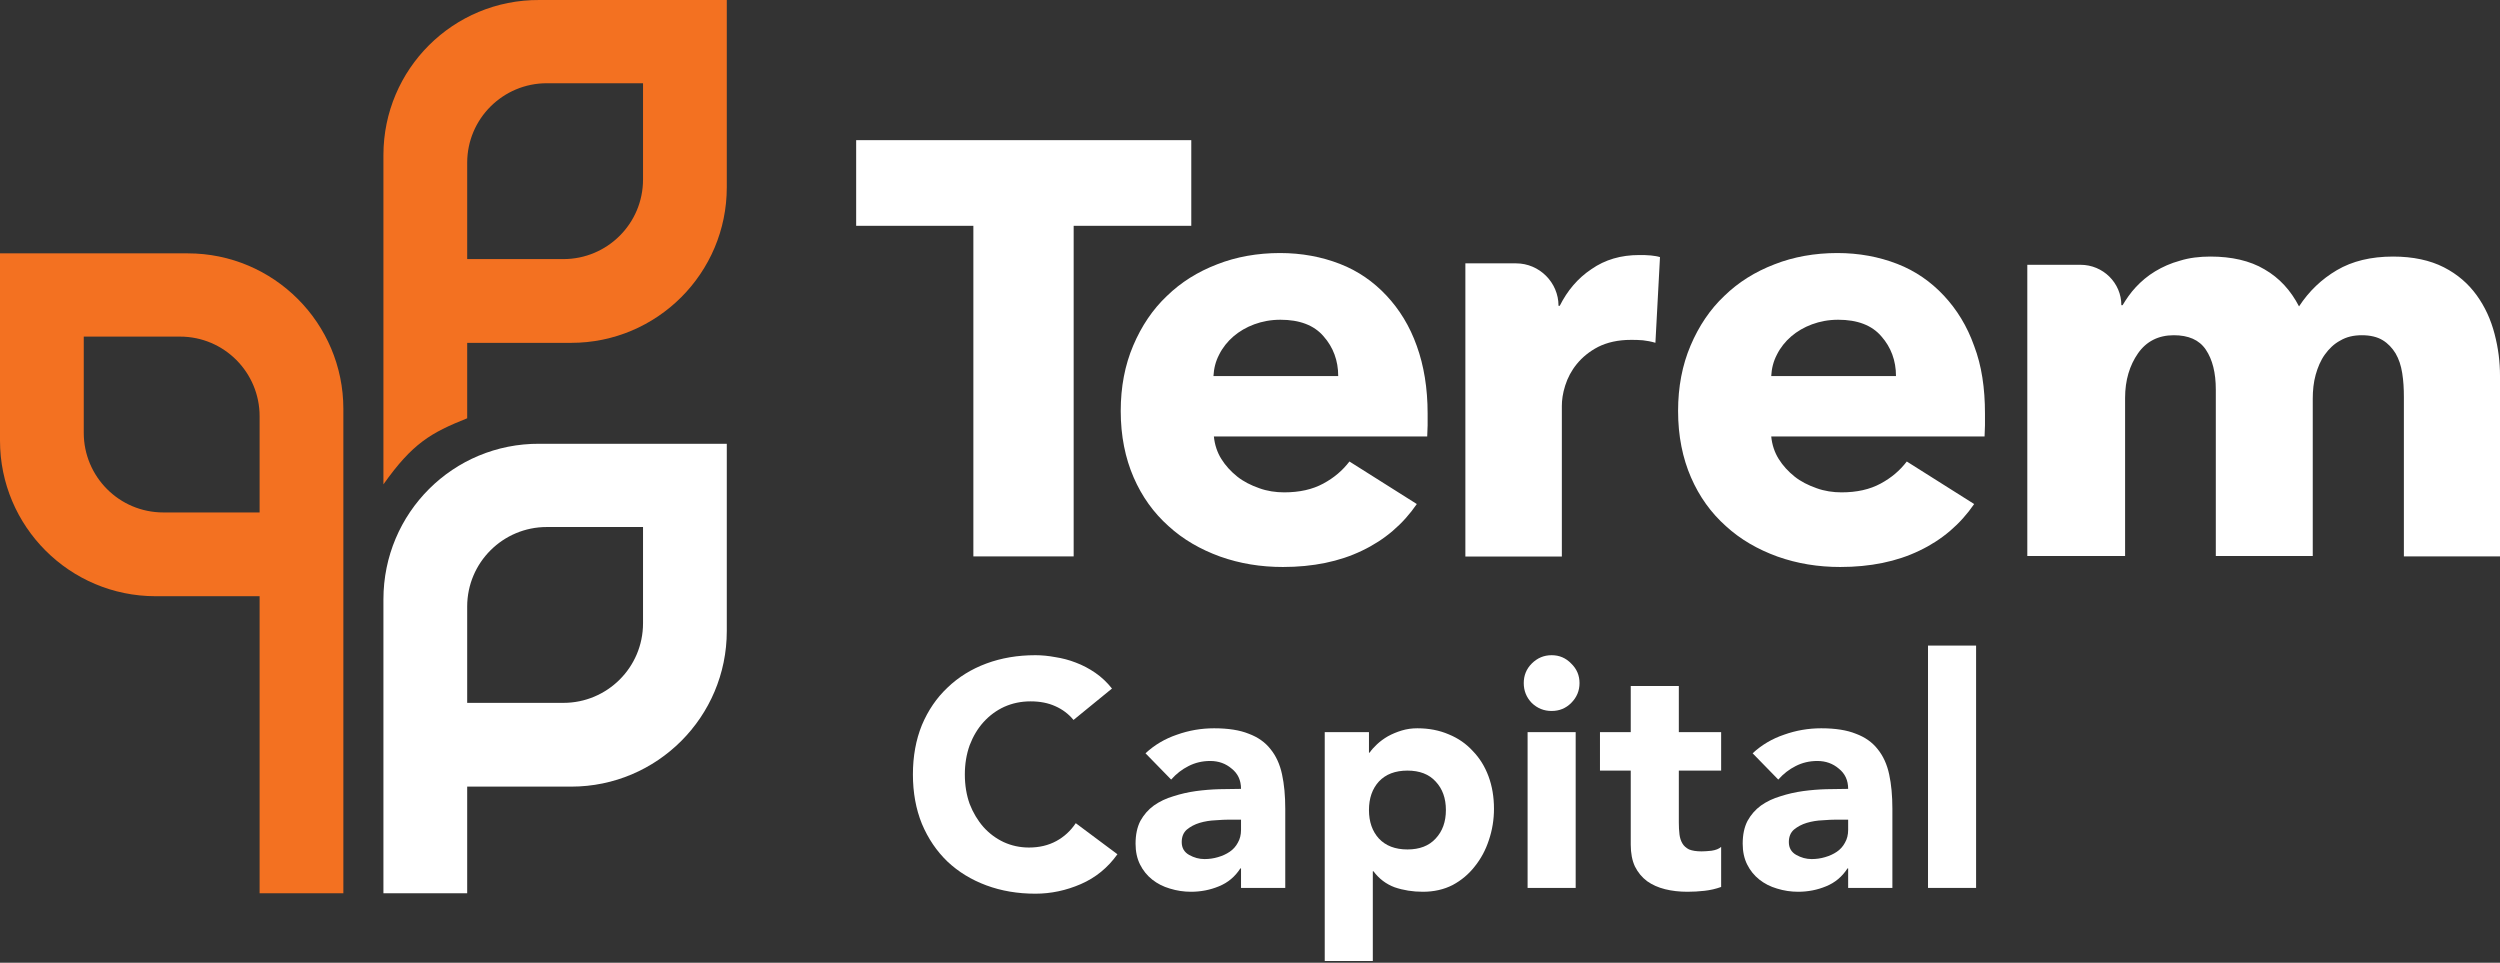
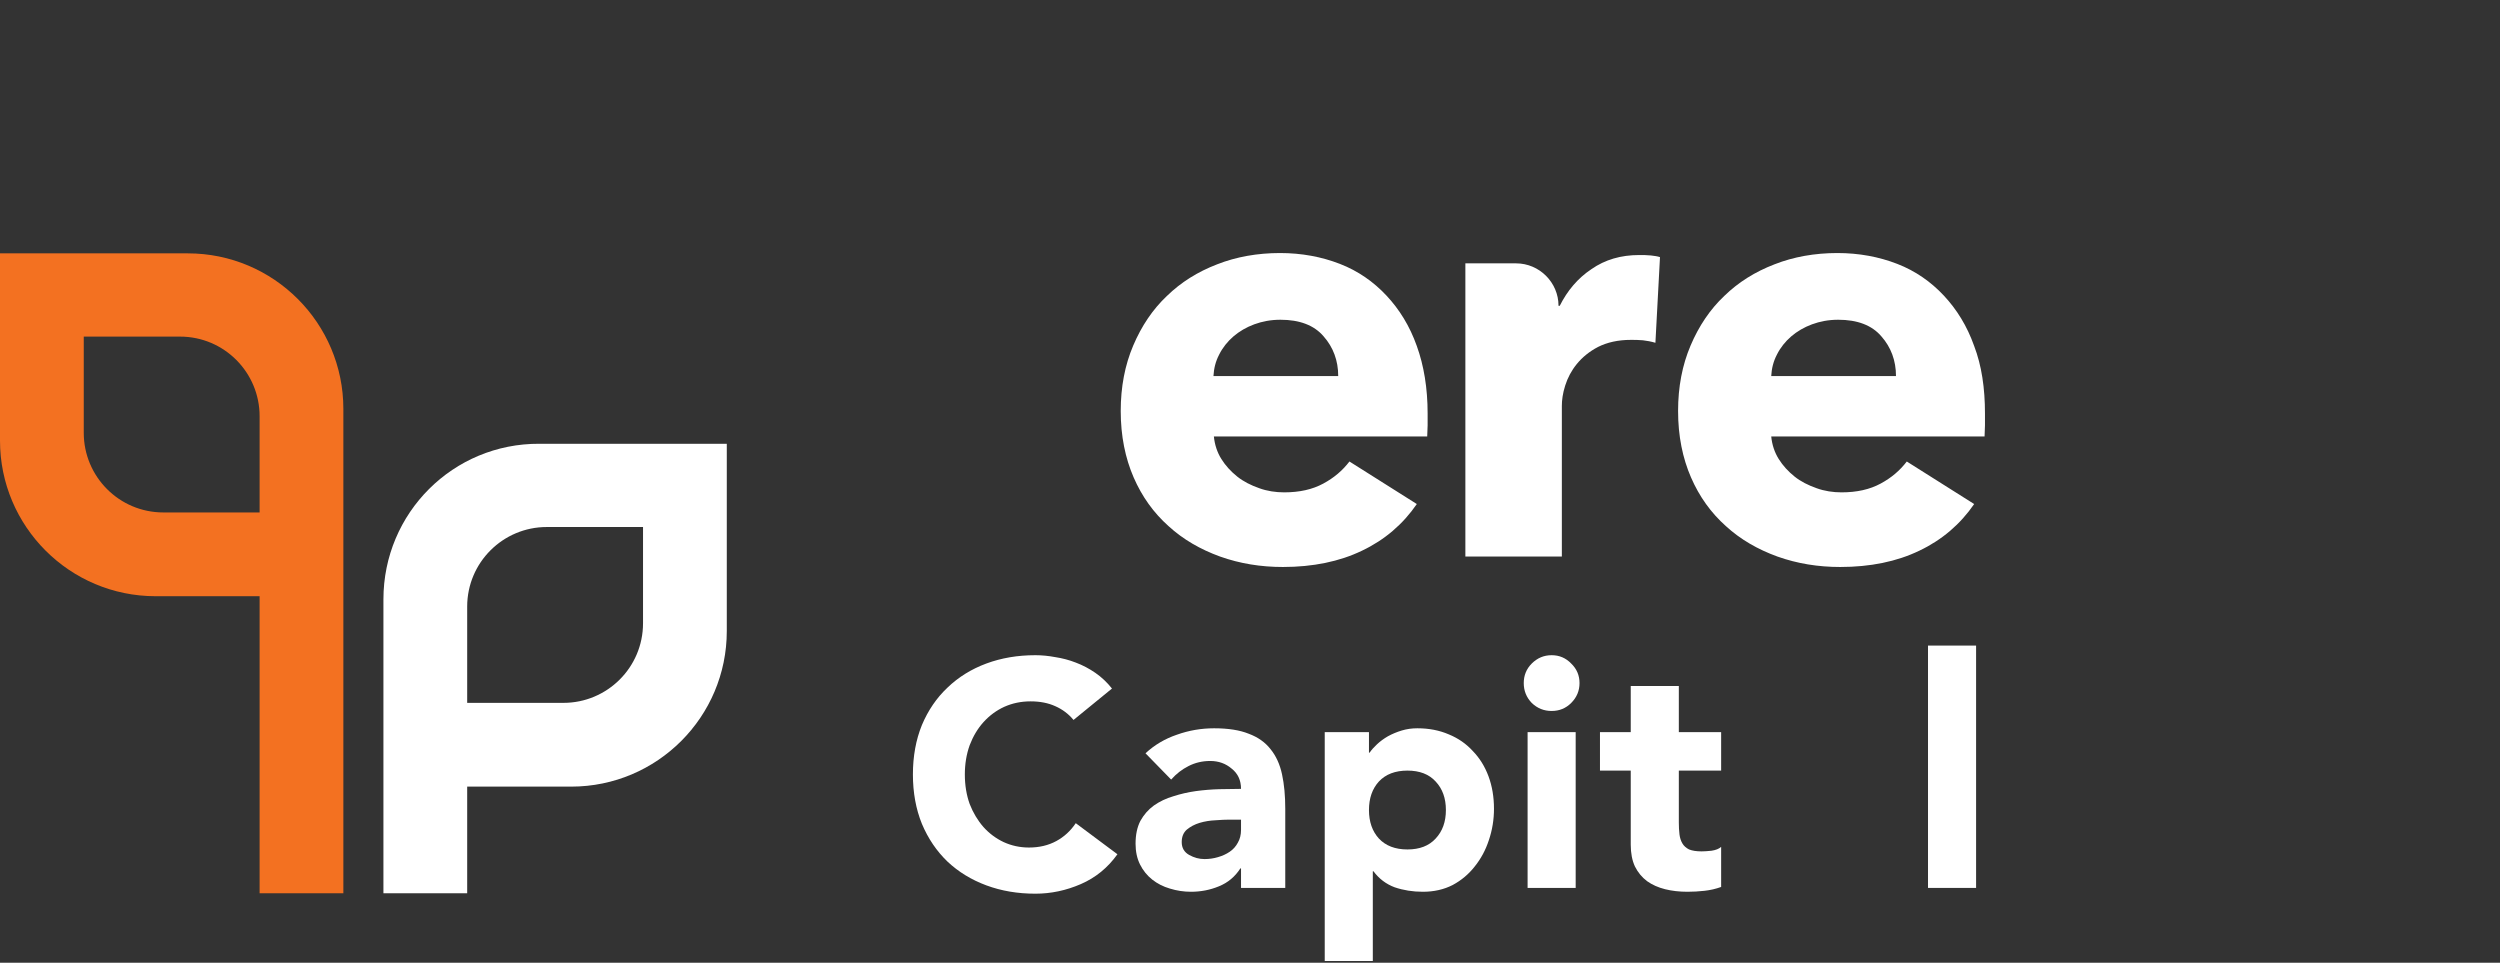
<svg xmlns="http://www.w3.org/2000/svg" width="657" height="253" viewBox="0 0 657 253" fill="none">
  <rect x="0" y="0" width="657" height="253" fill="#333333" stroke="none" />
  <path d="M0 66.584V115.804C0 138.363 18.321 156.684 40.88 156.684H68.224V234.752H90.236V107.464C90.236 84.905 71.915 66.584 49.356 66.584H0ZM22.012 88.46H47.306C58.927 88.46 68.224 97.894 68.224 109.378V134.672H42.931C31.309 134.672 22.012 125.238 22.012 113.753V88.46Z" fill="#F37121" />
  <path d="M100.764 157.504V234.752H122.776V206.724H150.12C172.679 206.724 191 188.403 191 165.844V116.624H141.78C119.084 116.488 100.764 134.808 100.764 157.504ZM122.776 159.418C122.776 147.797 132.21 138.5 143.694 138.5H168.988V163.793C168.988 175.415 159.554 184.712 148.069 184.712H122.776V159.418Z" fill="white" />
-   <path d="M100.764 40.744V127.289C108.42 116.488 113.205 113.753 122.776 109.925V90.1H150.12C172.679 90.1 191 71.78 191 49.221V0.001H141.78C119.084 -0.136 100.764 18.185 100.764 40.744ZM122.776 42.795C122.776 31.173 132.21 21.876 143.694 21.876H168.988V47.17C168.988 58.791 159.554 68.088 148.069 68.088H122.776V42.795Z" fill="#F37121" />
-   <path d="M282.158 59.342V146.224H255.802V59.342H225V36.833H313.069V59.342H282.158Z" fill="white" />
  <path d="M375.18 108.683C375.18 109.669 375.18 110.765 375.18 111.751C375.18 112.737 375.07 113.833 375.07 114.709H319.007C319.226 116.901 319.881 118.873 320.974 120.626C322.067 122.379 323.488 123.913 325.127 125.228C326.766 126.543 328.734 127.529 330.919 128.296C332.996 129.063 335.291 129.392 337.476 129.392C341.52 129.392 344.908 128.625 347.749 127.091C350.591 125.557 352.776 123.694 354.634 121.283L372.338 132.46C368.732 137.719 363.923 141.883 357.913 144.731C352.011 147.58 345.017 149.005 337.149 149.005C331.356 149.005 325.892 148.128 320.646 146.265C315.51 144.403 310.92 141.773 307.095 138.267C303.161 134.761 300.101 130.487 297.915 125.447C295.729 120.407 294.527 114.6 294.527 108.025C294.527 101.67 295.62 95.973 297.806 90.823C299.992 85.673 302.942 81.29 306.658 77.784C310.374 74.168 314.745 71.429 319.881 69.457C324.909 67.484 330.482 66.498 336.384 66.498C342.066 66.498 347.312 67.484 352.121 69.347C356.929 71.21 360.973 74.059 364.36 77.674C367.748 81.29 370.48 85.673 372.338 90.933C374.196 96.082 375.18 101.999 375.18 108.683ZM351.683 98.822C351.683 94.767 350.372 91.261 347.858 88.412C345.345 85.454 341.52 84.029 336.493 84.029C333.979 84.029 331.684 84.468 329.608 85.235C327.531 86.002 325.674 87.097 324.144 88.412C322.614 89.727 321.302 91.371 320.428 93.124C319.444 94.987 319.007 96.849 318.898 98.822H351.683Z" fill="white" />
  <path d="M521.652 108.683C521.652 109.669 521.652 110.765 521.652 111.751C521.652 112.737 521.543 113.833 521.543 114.709H465.48C465.698 116.901 466.354 118.873 467.447 120.626C468.54 122.379 469.961 123.913 471.6 125.228C473.239 126.543 475.206 127.529 477.392 128.296C479.468 129.063 481.763 129.392 483.949 129.392C487.993 129.392 491.38 128.625 494.222 127.091C497.063 125.557 499.249 123.694 501.107 121.283L518.811 132.46C515.205 137.719 510.396 141.883 504.385 144.731C498.484 147.58 491.49 149.005 483.621 149.005C477.829 149.005 472.365 148.128 467.119 146.265C461.983 144.403 457.393 141.773 453.568 138.267C449.634 134.761 446.574 130.487 444.388 125.447C442.202 120.407 441 114.6 441 108.025C441 101.67 442.093 95.973 444.279 90.823C446.464 85.673 449.415 81.29 453.131 77.784C456.846 74.168 461.218 71.429 466.354 69.457C471.381 67.484 476.955 66.498 482.856 66.498C488.539 66.498 493.785 67.484 498.593 69.347C503.402 71.21 507.445 74.059 510.833 77.674C514.221 81.29 516.953 85.673 518.811 90.933C520.778 96.082 521.652 101.999 521.652 108.683ZM498.265 98.822C498.265 94.767 496.954 91.261 494.44 88.412C491.927 85.454 488.102 84.029 483.075 84.029C480.561 84.029 478.266 84.468 476.19 85.235C474.113 86.002 472.256 87.097 470.726 88.412C469.196 89.727 467.884 91.371 467.01 93.124C466.026 94.987 465.589 96.849 465.48 98.822H498.265Z" fill="white" />
-   <path d="M631.74 146.224V104.335C631.74 102.17 631.631 100.114 631.303 98.057C630.975 96.001 630.428 94.377 629.553 92.862C628.679 91.454 627.585 90.264 626.163 89.398C624.742 88.532 622.883 88.099 620.696 88.099C618.509 88.099 616.65 88.532 615.01 89.506C613.369 90.372 612.057 91.671 610.964 93.186C609.87 94.702 609.105 96.542 608.558 98.49C608.011 100.438 607.792 102.603 607.792 104.768V146.115H582.314V102.387C582.314 97.949 581.439 94.485 579.689 91.887C577.939 89.29 575.096 88.099 571.269 88.099C567.223 88.099 564.052 89.723 561.865 92.862C559.678 96.001 558.475 99.897 558.475 104.551V146.115H532.777V69.59H546.774C552.679 69.59 557.491 74.353 557.491 80.198H557.819C558.803 78.574 559.896 76.95 561.318 75.435C562.74 73.92 564.38 72.513 566.348 71.322C568.317 70.131 570.504 69.157 572.909 68.508C575.315 67.75 578.049 67.425 580.892 67.425C586.469 67.425 591.28 68.508 595.108 70.781C599.044 73.054 601.997 76.301 604.184 80.522C606.808 76.517 610.089 73.379 614.135 70.997C618.181 68.616 623.102 67.425 628.897 67.425C634.146 67.425 638.629 68.399 642.238 70.24C645.847 72.08 648.69 74.569 650.877 77.6C653.064 80.63 654.595 83.986 655.579 87.774C656.563 91.563 657.001 95.135 657.001 98.815V146.224H631.74Z" fill="white" />
  <path d="M435.043 90.084C433.95 89.756 432.748 89.538 431.764 89.428C430.671 89.319 429.578 89.319 428.595 89.319C425.207 89.319 422.366 89.975 419.961 91.177C417.666 92.379 415.808 93.909 414.388 95.658C412.967 97.406 411.984 99.264 411.328 101.34C410.672 103.417 410.454 105.165 410.454 106.695V146.256H385.1V69.211H398.432C404.552 69.211 409.579 74.238 409.579 80.358H409.907C411.874 76.424 414.606 73.145 418.213 70.741C421.819 68.227 425.972 67.025 430.78 67.025C431.764 67.025 432.857 67.025 433.84 67.134C434.824 67.244 435.589 67.353 436.245 67.572L435.043 90.084Z" fill="white" />
  <path d="M506.68 169.658H519.316V233.345H506.68V169.658Z" fill="white" />
-   <path d="M485.694 228.207H485.526C484.122 230.397 482.24 231.969 479.881 232.924C477.579 233.879 475.136 234.356 472.552 234.356C470.643 234.356 468.79 234.075 466.992 233.514C465.251 233.008 463.707 232.222 462.359 231.155C461.011 230.088 459.944 228.768 459.158 227.196C458.372 225.623 457.979 223.798 457.979 221.72C457.979 219.361 458.4 217.367 459.242 215.739C460.141 214.11 461.32 212.762 462.78 211.695C464.297 210.628 466.01 209.814 467.919 209.252C469.829 208.634 471.794 208.185 473.816 207.904C475.894 207.623 477.944 207.455 479.966 207.399C482.044 207.343 483.953 207.315 485.694 207.315C485.694 205.068 484.88 203.299 483.251 202.007C481.679 200.659 479.797 199.985 477.607 199.985C475.529 199.985 473.619 200.435 471.878 201.333C470.194 202.176 468.677 203.355 467.329 204.872L460.59 197.964C462.949 195.773 465.701 194.145 468.846 193.078C471.991 191.954 475.248 191.393 478.618 191.393C482.324 191.393 485.357 191.87 487.716 192.825C490.131 193.724 492.04 195.071 493.444 196.869C494.905 198.666 495.915 200.884 496.477 203.524C497.039 206.107 497.319 209.112 497.319 212.538V233.345H485.694V228.207ZM482.577 215.402C481.622 215.402 480.415 215.458 478.955 215.57C477.551 215.626 476.175 215.851 474.827 216.244C473.535 216.637 472.412 217.227 471.457 218.013C470.559 218.8 470.109 219.895 470.109 221.299C470.109 222.815 470.755 223.938 472.047 224.668C473.339 225.398 474.686 225.764 476.091 225.764C477.326 225.764 478.505 225.595 479.629 225.258C480.808 224.921 481.847 224.444 482.746 223.826C483.644 223.208 484.346 222.422 484.852 221.467C485.413 220.512 485.694 219.389 485.694 218.097V215.402H482.577Z" fill="white" />
  <path d="M452.316 202.513H441.196V216.16C441.196 217.283 441.252 218.322 441.365 219.277C441.477 220.176 441.73 220.962 442.123 221.636C442.516 222.31 443.106 222.843 443.892 223.236C444.734 223.573 445.829 223.742 447.177 223.742C447.851 223.742 448.722 223.686 449.789 223.573C450.912 223.405 451.754 223.068 452.316 222.562V233.093C450.912 233.598 449.452 233.935 447.936 234.104C446.419 234.272 444.931 234.356 443.471 234.356C441.337 234.356 439.371 234.132 437.574 233.682C435.777 233.233 434.204 232.531 432.856 231.576C431.508 230.565 430.441 229.274 429.655 227.701C428.925 226.129 428.56 224.219 428.56 221.973V202.513H420.473V192.404H428.56V180.273H441.196V192.404H452.316V202.513Z" fill="white" />
  <path d="M401.452 192.404H414.089V233.345H401.452V192.404ZM400.441 179.515C400.441 177.493 401.143 175.78 402.547 174.376C404.008 172.916 405.749 172.186 407.77 172.186C409.792 172.186 411.505 172.916 412.909 174.376C414.369 175.78 415.099 177.493 415.099 179.515C415.099 181.537 414.369 183.278 412.909 184.738C411.505 186.142 409.792 186.844 407.77 186.844C405.749 186.844 404.008 186.142 402.547 184.738C401.143 183.278 400.441 181.537 400.441 179.515Z" fill="white" />
  <path d="M348.139 192.404H359.764V197.795H359.933C360.438 197.065 361.084 196.335 361.87 195.605C362.713 194.819 363.667 194.117 364.734 193.499C365.858 192.881 367.065 192.376 368.357 191.983C369.648 191.589 371.024 191.393 372.485 191.393C375.517 191.393 378.269 191.926 380.74 192.993C383.211 194.004 385.317 195.465 387.058 197.374C388.856 199.227 390.232 201.446 391.186 204.029C392.141 206.613 392.618 209.449 392.618 212.538C392.618 215.402 392.169 218.154 391.271 220.793C390.428 223.377 389.193 225.679 387.564 227.701C385.991 229.723 384.054 231.352 381.751 232.587C379.449 233.766 376.837 234.356 373.917 234.356C371.277 234.356 368.806 233.963 366.503 233.177C364.257 232.334 362.404 230.93 360.943 228.965H360.775V252.552H348.139V192.404ZM359.764 212.874C359.764 215.963 360.635 218.463 362.376 220.372C364.173 222.282 366.672 223.236 369.873 223.236C373.074 223.236 375.545 222.282 377.286 220.372C379.084 218.463 379.982 215.963 379.982 212.874C379.982 209.786 379.084 207.286 377.286 205.377C375.545 203.467 373.074 202.513 369.873 202.513C366.672 202.513 364.173 203.467 362.376 205.377C360.635 207.286 359.764 209.786 359.764 212.874Z" fill="white" />
  <path d="M326.141 228.207H325.973C324.569 230.397 322.687 231.969 320.329 232.924C318.026 233.879 315.583 234.356 313 234.356C311.09 234.356 309.237 234.075 307.44 233.514C305.699 233.008 304.154 232.222 302.806 231.155C301.458 230.088 300.391 228.768 299.605 227.196C298.819 225.623 298.426 223.798 298.426 221.72C298.426 219.361 298.847 217.367 299.689 215.739C300.588 214.11 301.767 212.762 303.228 211.695C304.744 210.628 306.457 209.814 308.366 209.252C310.276 208.634 312.241 208.185 314.263 207.904C316.341 207.623 318.391 207.455 320.413 207.399C322.491 207.343 324.4 207.315 326.141 207.315C326.141 205.068 325.327 203.299 323.698 202.007C322.126 200.659 320.244 199.985 318.054 199.985C315.976 199.985 314.067 200.435 312.326 201.333C310.641 202.176 309.125 203.355 307.777 204.872L301.037 197.964C303.396 195.773 306.148 194.145 309.293 193.078C312.438 191.954 315.695 191.393 319.065 191.393C322.772 191.393 325.804 191.87 328.163 192.825C330.578 193.724 332.488 195.071 333.892 196.869C335.352 198.666 336.363 200.884 336.924 203.524C337.486 206.107 337.767 209.112 337.767 212.538V233.345H326.141V228.207ZM323.024 215.402C322.07 215.402 320.862 215.458 319.402 215.57C317.998 215.626 316.622 215.851 315.274 216.244C313.982 216.637 312.859 217.227 311.904 218.013C311.006 218.8 310.557 219.895 310.557 221.299C310.557 222.815 311.202 223.938 312.494 224.668C313.786 225.398 315.134 225.764 316.538 225.764C317.773 225.764 318.953 225.595 320.076 225.258C321.255 224.921 322.294 224.444 323.193 223.826C324.091 223.208 324.793 222.422 325.299 221.467C325.861 220.512 326.141 219.389 326.141 218.097V215.402H323.024Z" fill="white" />
  <path d="M282.119 189.203C280.828 187.63 279.227 186.423 277.317 185.58C275.464 184.738 273.302 184.317 270.831 184.317C268.36 184.317 266.057 184.794 263.923 185.749C261.845 186.703 260.02 188.051 258.447 189.792C256.931 191.477 255.723 193.499 254.825 195.858C253.982 198.217 253.561 200.772 253.561 203.524C253.561 206.332 253.982 208.915 254.825 211.274C255.723 213.577 256.931 215.598 258.447 217.339C259.964 219.024 261.733 220.344 263.755 221.299C265.832 222.254 268.051 222.731 270.41 222.731C273.105 222.731 275.492 222.169 277.57 221.046C279.648 219.923 281.361 218.35 282.709 216.329L293.66 224.5C291.133 228.038 287.932 230.65 284.057 232.334C280.182 234.019 276.194 234.862 272.094 234.862C267.433 234.862 263.137 234.132 259.205 232.671C255.274 231.211 251.876 229.133 249.012 226.438C246.148 223.686 243.902 220.372 242.273 216.497C240.7 212.622 239.914 208.297 239.914 203.524C239.914 198.75 240.7 194.426 242.273 190.551C243.902 186.675 246.148 183.39 249.012 180.694C251.876 177.942 255.274 175.836 259.205 174.376C263.137 172.916 267.433 172.186 272.094 172.186C273.779 172.186 275.52 172.354 277.317 172.691C279.171 172.972 280.968 173.449 282.709 174.123C284.506 174.797 286.219 175.696 287.848 176.819C289.476 177.942 290.937 179.318 292.228 180.947L282.119 189.203Z" fill="white" />
</svg>